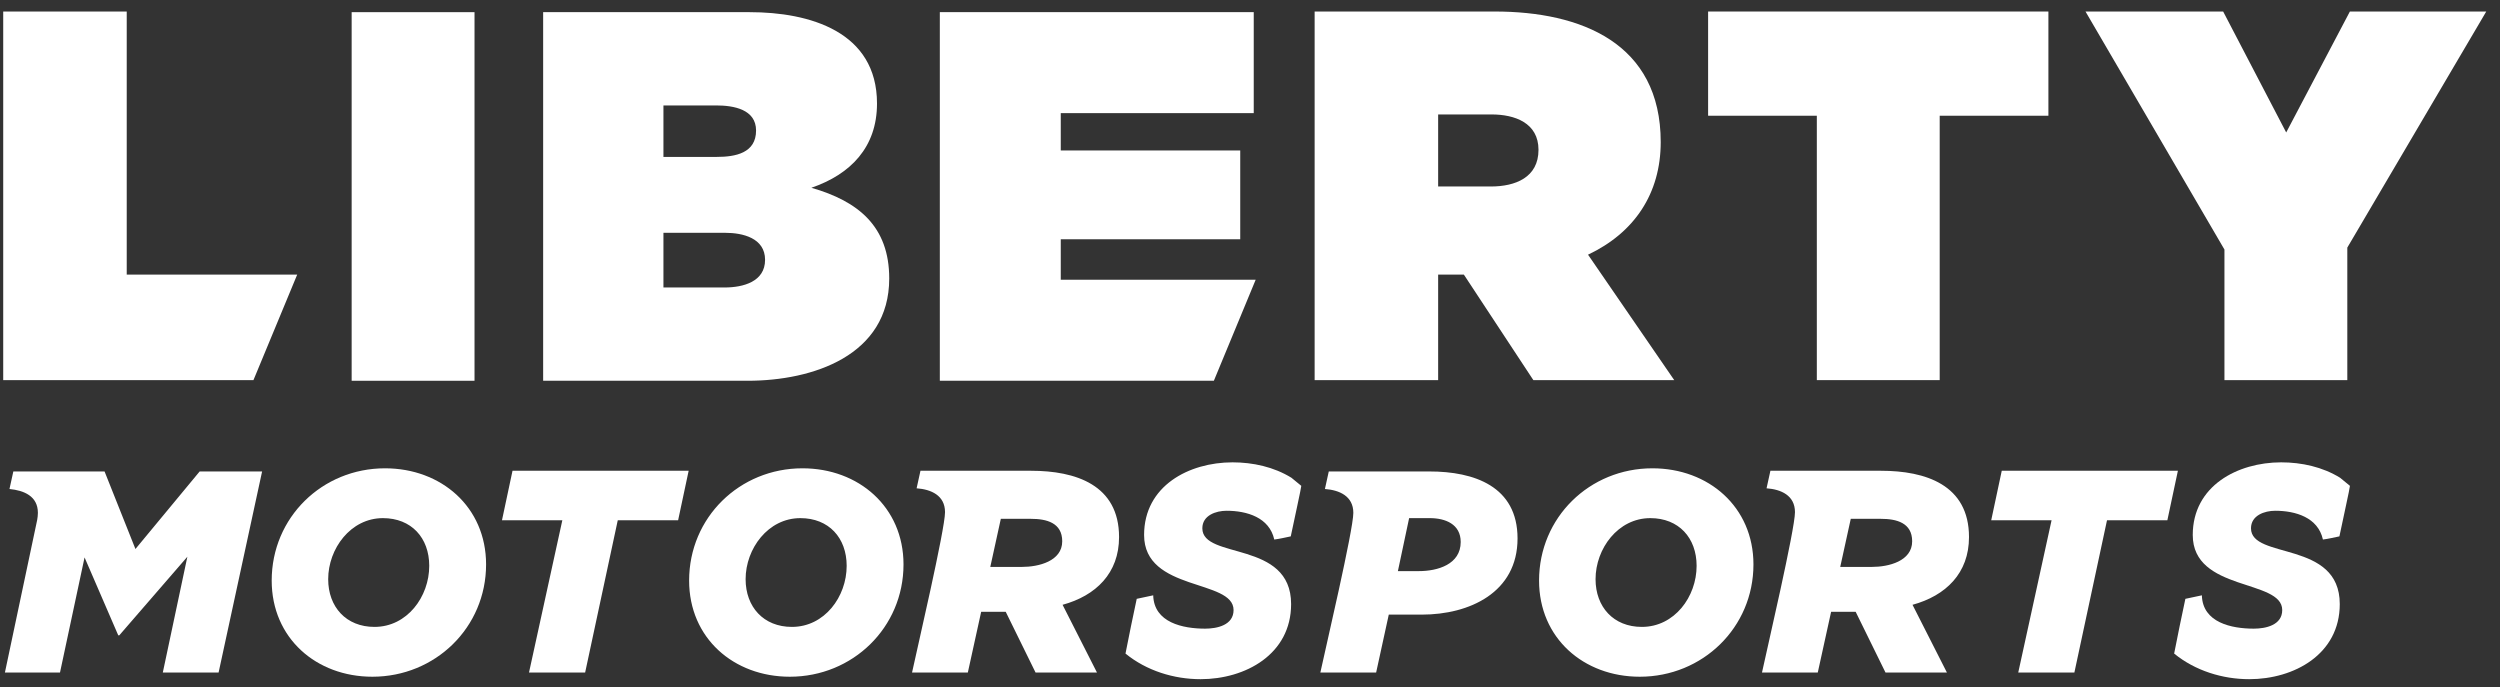
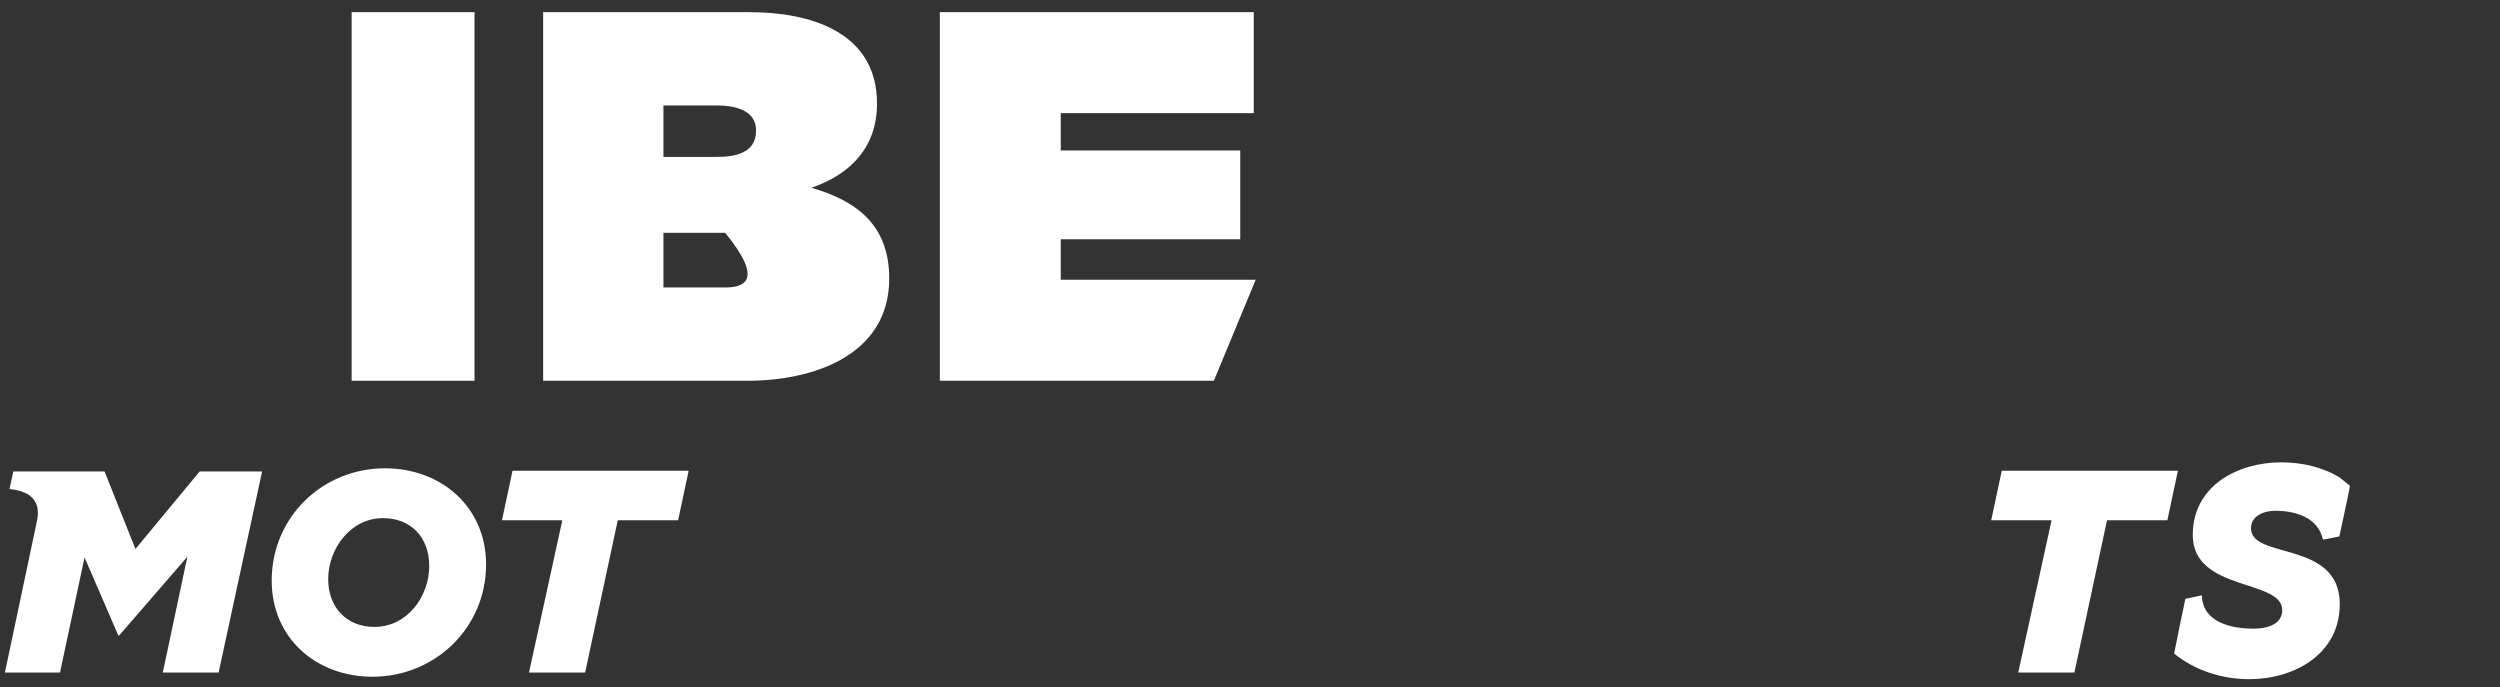
<svg xmlns="http://www.w3.org/2000/svg" width="171" height="47" viewBox="0 0 171 47">
  <rect x="0" y="0" width="171" height="47" fill="#333333" stroke="none" />
  <g fill="#FFF" transform="translate(.22 .788)">
-     <polygon points="20.108 17.996 8.448 17.996 8.448 0 0 0 0 25.212 17.116 25.212" />
    <polygon points="23.833 25.256 32.237 25.256 32.237 .044 23.833 .044" />
-     <path d="M45.159,18.876 L45.159,15.136 L49.383,15.136 C50.571,15.136 52.111,15.488 52.111,16.984 C52.111,18.48 50.615,18.876 49.339,18.876 L45.159,18.876 Z M45.159,9.944 L45.159,6.424 L48.767,6.424 C49.955,6.424 51.495,6.688 51.495,8.14 C51.495,9.68 50.087,9.944 48.811,9.944 L45.159,9.944 Z M36.931,25.256 L50.923,25.256 C55.367,25.256 60.603,23.54 60.603,18.26 C60.603,14.696 58.491,12.98 55.279,12.056 C57.963,11.132 59.767,9.284 59.767,6.292 C59.767,1.364 55.147,0.044 51.055,0.044 L36.931,0.044 L36.931,25.256 Z" />
+     <path d="M45.159,18.876 L45.159,15.136 L49.383,15.136 C52.111,18.48 50.615,18.876 49.339,18.876 L45.159,18.876 Z M45.159,9.944 L45.159,6.424 L48.767,6.424 C49.955,6.424 51.495,6.688 51.495,8.14 C51.495,9.68 50.087,9.944 48.811,9.944 L45.159,9.944 Z M36.931,25.256 L50.923,25.256 C55.367,25.256 60.603,23.54 60.603,18.26 C60.603,14.696 58.491,12.98 55.279,12.056 C57.963,11.132 59.767,9.284 59.767,6.292 C59.767,1.364 55.147,0.044 51.055,0.044 L36.931,0.044 L36.931,25.256 Z" />
    <polygon points="72.336 15.576 84.612 15.576 84.612 9.504 72.336 9.504 72.336 6.952 85.536 6.952 85.536 .044 64.064 .044 64.064 25.256 82.808 25.256 85.668 18.348 72.336 18.348" />
-     <path d="M98.149,11.968 L98.149,7.04 L101.801,7.04 C103.385,7.04 105.013,7.612 105.013,9.46 C105.013,11.352 103.429,11.968 101.757,11.968 L98.149,11.968 Z M89.701,25.212 L98.149,25.212 L98.149,17.996 L99.865,17.996 L99.909,17.996 L104.661,25.212 L114.297,25.212 L108.401,16.632 C111.569,15.136 113.373,12.452 113.373,8.932 C113.373,2.156 107.917,0 102.021,0 L89.701,0 L89.701,25.212 Z" />
-     <polygon points="124.051 25.212 132.455 25.212 132.455 7.128 139.891 7.128 139.891 0 116.615 0 116.615 7.128 124.051 7.128" />
-     <polygon points="151.932 25.212 160.336 25.212 160.336 16.148 169.84 0 160.512 0 156.156 8.272 151.844 0 142.428 0 151.932 16.28" />
    <path d="M9.044 36.764L6.932 31.46.692 31.46.428 32.66C1.412 32.756 2.372 33.14 2.372 34.292 2.372 34.46 2.348 34.628 2.324 34.772L.116 45.212 3.884 45.212 5.564 37.34 7.868 42.668 7.94 42.668 12.596 37.292 10.916 45.212 14.732 45.212 17.708 31.46 13.436 31.46 9.044 36.764zM25.972 34.652C27.916 34.652 29.14 35.996 29.14 37.916 29.14 40.028 27.628 42.092 25.396 42.092 23.452 42.092 22.228 40.724 22.228 38.828 22.228 36.74 23.764 34.652 25.972 34.652zM18.364 38.924C18.364 42.86 21.412 45.5 25.252 45.5 29.548 45.5 33.028 42.14 33.028 37.82 33.028 33.884 29.956 31.244 26.116 31.244 21.82 31.244 18.364 34.604 18.364 38.924z" />
    <polygon points="35.964 45.212 39.804 45.212 42.036 34.796 46.164 34.796 46.884 31.412 34.836 31.412 34.116 34.796 38.244 34.796" />
-     <path d="M54.524 34.652C56.468 34.652 57.692 35.996 57.692 37.916 57.692 40.028 56.18 42.092 53.948 42.092 52.004 42.092 50.78 40.724 50.78 38.828 50.78 36.74 52.316 34.652 54.524 34.652zM46.916 38.924C46.916 42.86 49.964 45.5 53.804 45.5 58.1 45.5 61.58 42.14 61.58 37.82 61.58 33.884 58.508 31.244 54.668 31.244 50.372 31.244 46.916 34.604 46.916 38.924zM67.516 37.988L68.236 34.7 70.3 34.7C71.356 34.7 72.436 34.964 72.436 36.236 72.436 37.604 70.804 37.988 69.7 37.988L67.516 37.988zM62.74 31.412L62.476 32.612C63.46 32.684 64.42 33.092 64.42 34.244 64.42 35.42 62.524 43.532 62.164 45.212L65.98 45.212 66.892 41.06 68.572 41.06 70.612 45.212 74.812 45.212 72.46 40.58C74.74 39.956 76.324 38.42 76.324 35.948 76.324 32.372 73.348 31.412 70.3 31.412L62.74 31.412zM82.02 35.348C82.02 34.46 82.956 34.148 83.676 34.148 85.068 34.148 86.604 34.604 86.94 36.116 87.324 36.068 87.708 35.972 88.068 35.9 88.236 35.084 88.812 32.468 88.788 32.444 88.788 32.444 88.212 31.964 88.116 31.892 86.916 31.148 85.476 30.836 84.084 30.836 81.108 30.836 78.036 32.444 78.036 35.804 78.036 39.692 84.156 38.804 84.156 40.94 84.156 41.972 83.028 42.212 82.212 42.212 80.7 42.212 78.708 41.804 78.66 39.932L77.532 40.172C77.268 41.42 77.004 42.668 76.764 43.916 78.204 45.092 80.076 45.668 81.9 45.668 84.972 45.668 88.092 43.964 88.092 40.532 88.092 36.14 82.02 37.508 82.02 35.348zM95.396 38.276L96.164 34.652 97.58 34.652C98.636 34.652 99.692 35.06 99.692 36.284 99.692 37.82 98.108 38.276 96.836 38.276L95.396 38.276zM90.404 32.66C91.388 32.732 92.348 33.14 92.348 34.292 92.348 35.468 90.452 43.532 90.092 45.212L90.092 45.212 93.908 45.212 94.772 41.252 97.028 41.252C100.292 41.252 103.58 39.74 103.58 36.044 103.58 32.468 100.604 31.46 97.556 31.46L90.668 31.46 90.404 32.66zM112.66 34.652C114.604 34.652 115.828 35.996 115.828 37.916 115.828 40.028 114.316 42.092 112.084 42.092 110.14 42.092 108.916 40.724 108.916 38.828 108.916 36.74 110.452 34.652 112.66 34.652zM105.052 38.924C105.052 42.86 108.1 45.5 111.94 45.5 116.236 45.5 119.716 42.14 119.716 37.82 119.716 33.884 116.644 31.244 112.804 31.244 108.508 31.244 105.052 34.604 105.052 38.924zM125.652 37.988L126.372 34.7 128.436 34.7C129.492 34.7 130.572 34.964 130.572 36.236 130.572 37.604 128.94 37.988 127.836 37.988L125.652 37.988zM120.876 31.412L120.612 32.612C121.596 32.684 122.556 33.092 122.556 34.244 122.556 35.42 120.66 43.532 120.3 45.212L124.116 45.212 125.028 41.06 126.708 41.06 128.748 45.212 132.948 45.212 130.596 40.58C132.876 39.956 134.46 38.42 134.46 35.948 134.46 32.372 131.484 31.412 128.436 31.412L120.876 31.412z" />
    <polygon points="137.828 45.212 141.668 45.212 143.9 34.796 148.028 34.796 148.748 31.412 136.7 31.412 135.98 34.796 140.108 34.796" />
    <path d="M153.748,35.348 C153.748,34.46 154.684,34.148 155.404,34.148 C156.796,34.148 158.332,34.604 158.668,36.116 C159.052,36.068 159.436,35.972 159.796,35.9 C159.964,35.084 160.54,32.468 160.516,32.444 C160.516,32.444 159.94,31.964 159.844,31.892 C158.644,31.148 157.204,30.836 155.812,30.836 C152.836,30.836 149.764,32.444 149.764,35.804 C149.764,39.692 155.884,38.804 155.884,40.94 C155.884,41.972 154.756,42.212 153.94,42.212 C152.428,42.212 150.436,41.804 150.388,39.932 L149.26,40.172 C148.996,41.42 148.732,42.668 148.492,43.916 C149.932,45.092 151.804,45.668 153.628,45.668 C156.7,45.668 159.82,43.964 159.82,40.532 C159.82,36.14 153.748,37.508 153.748,35.348 Z" />
  </g>
</svg>